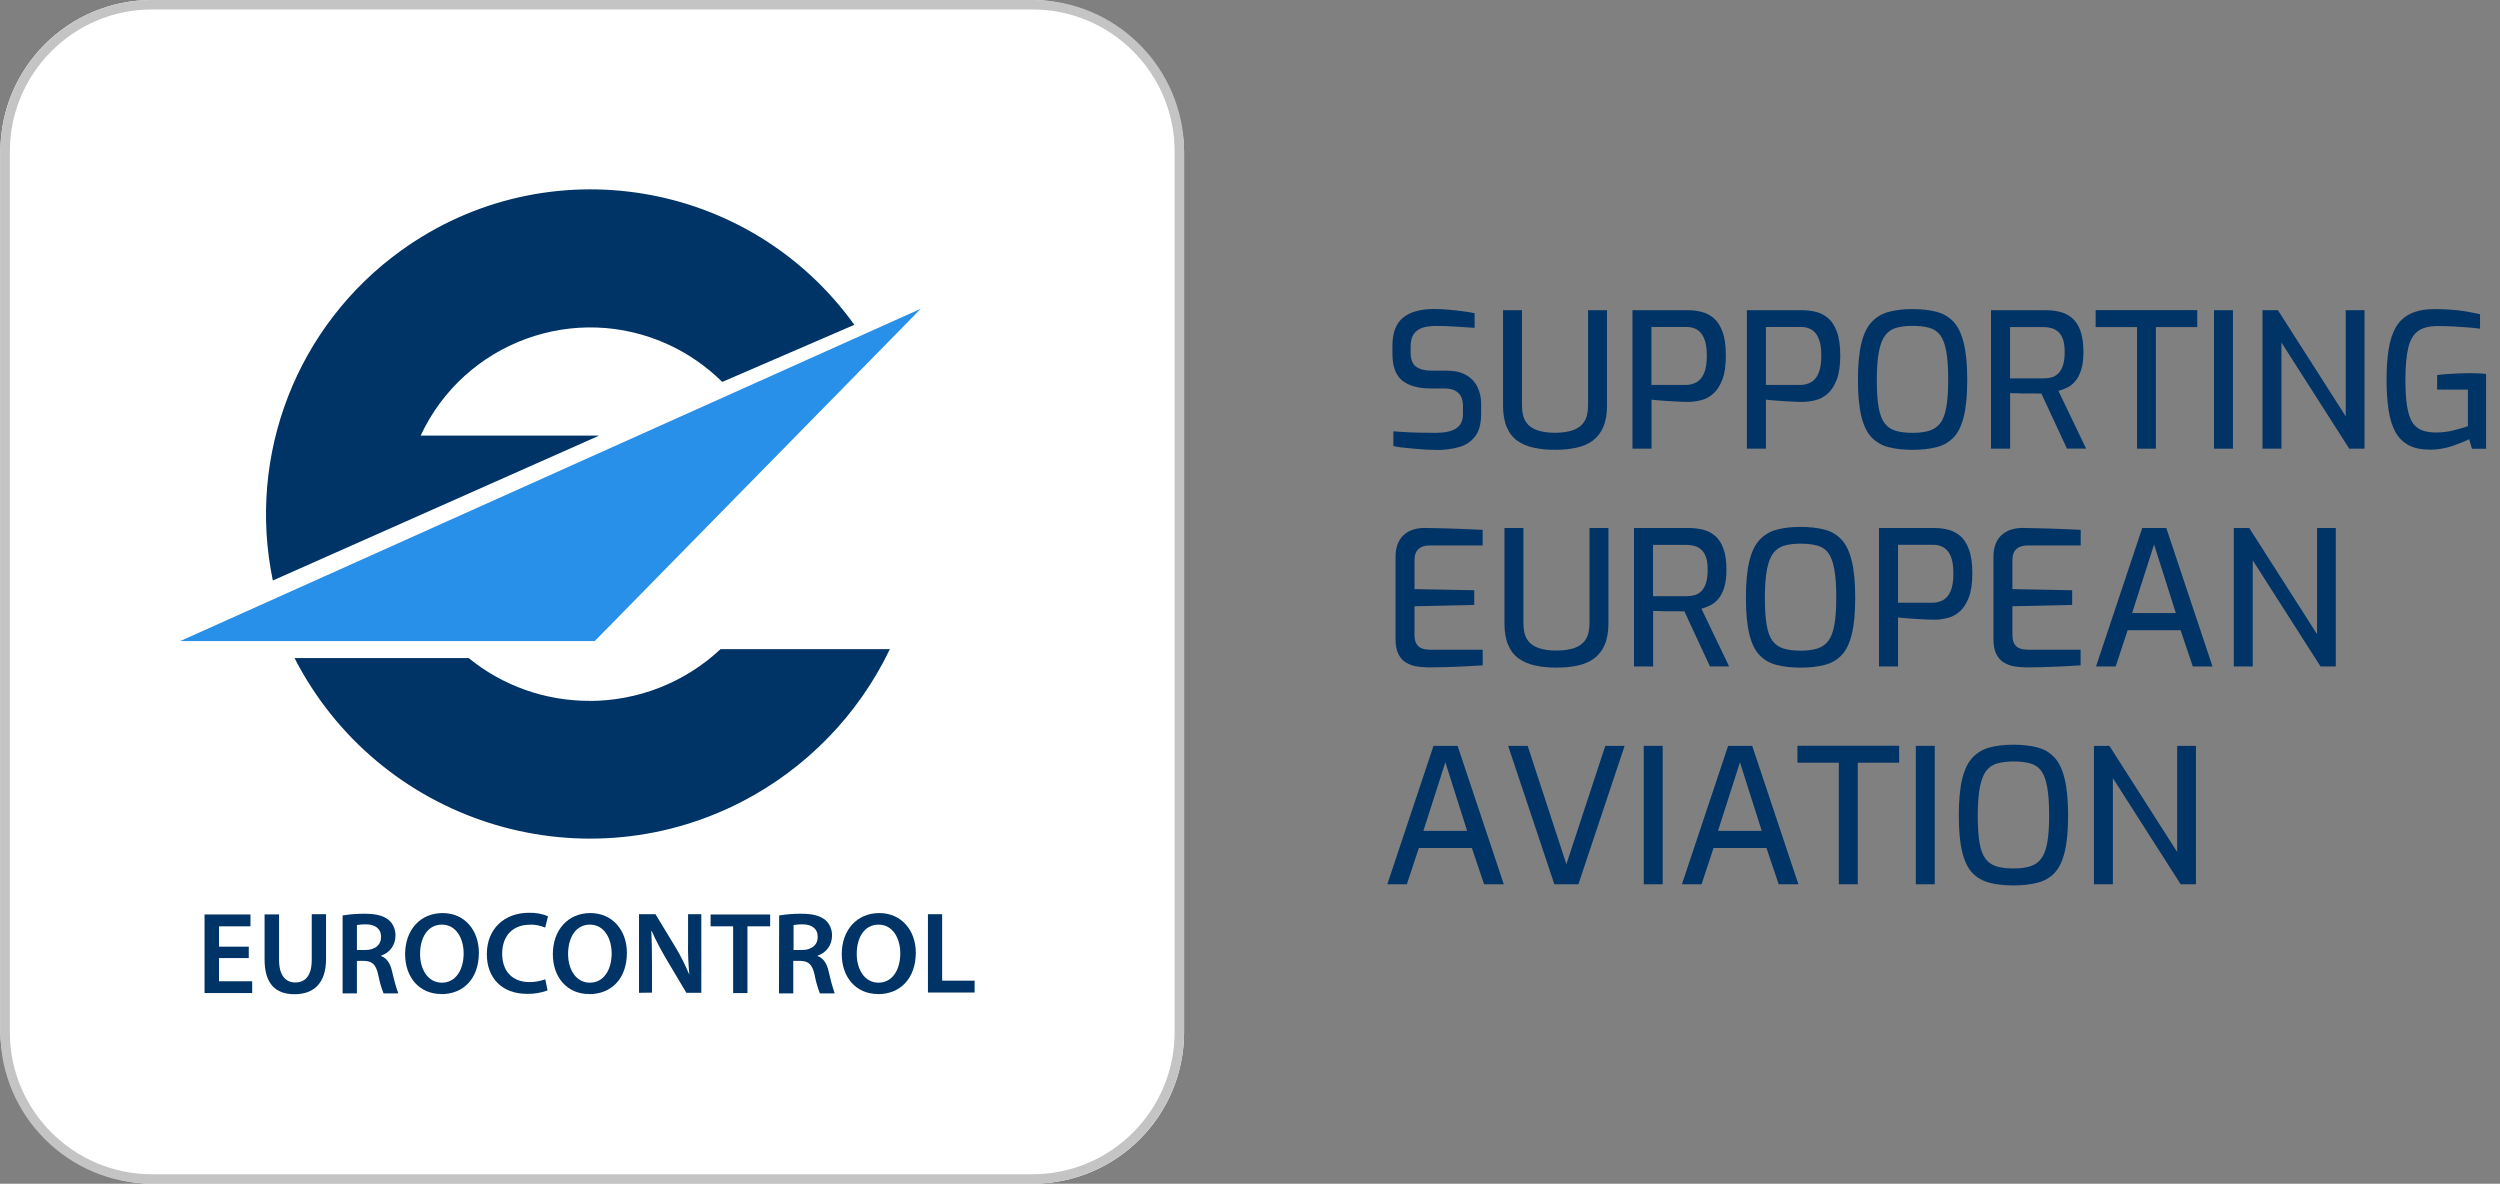
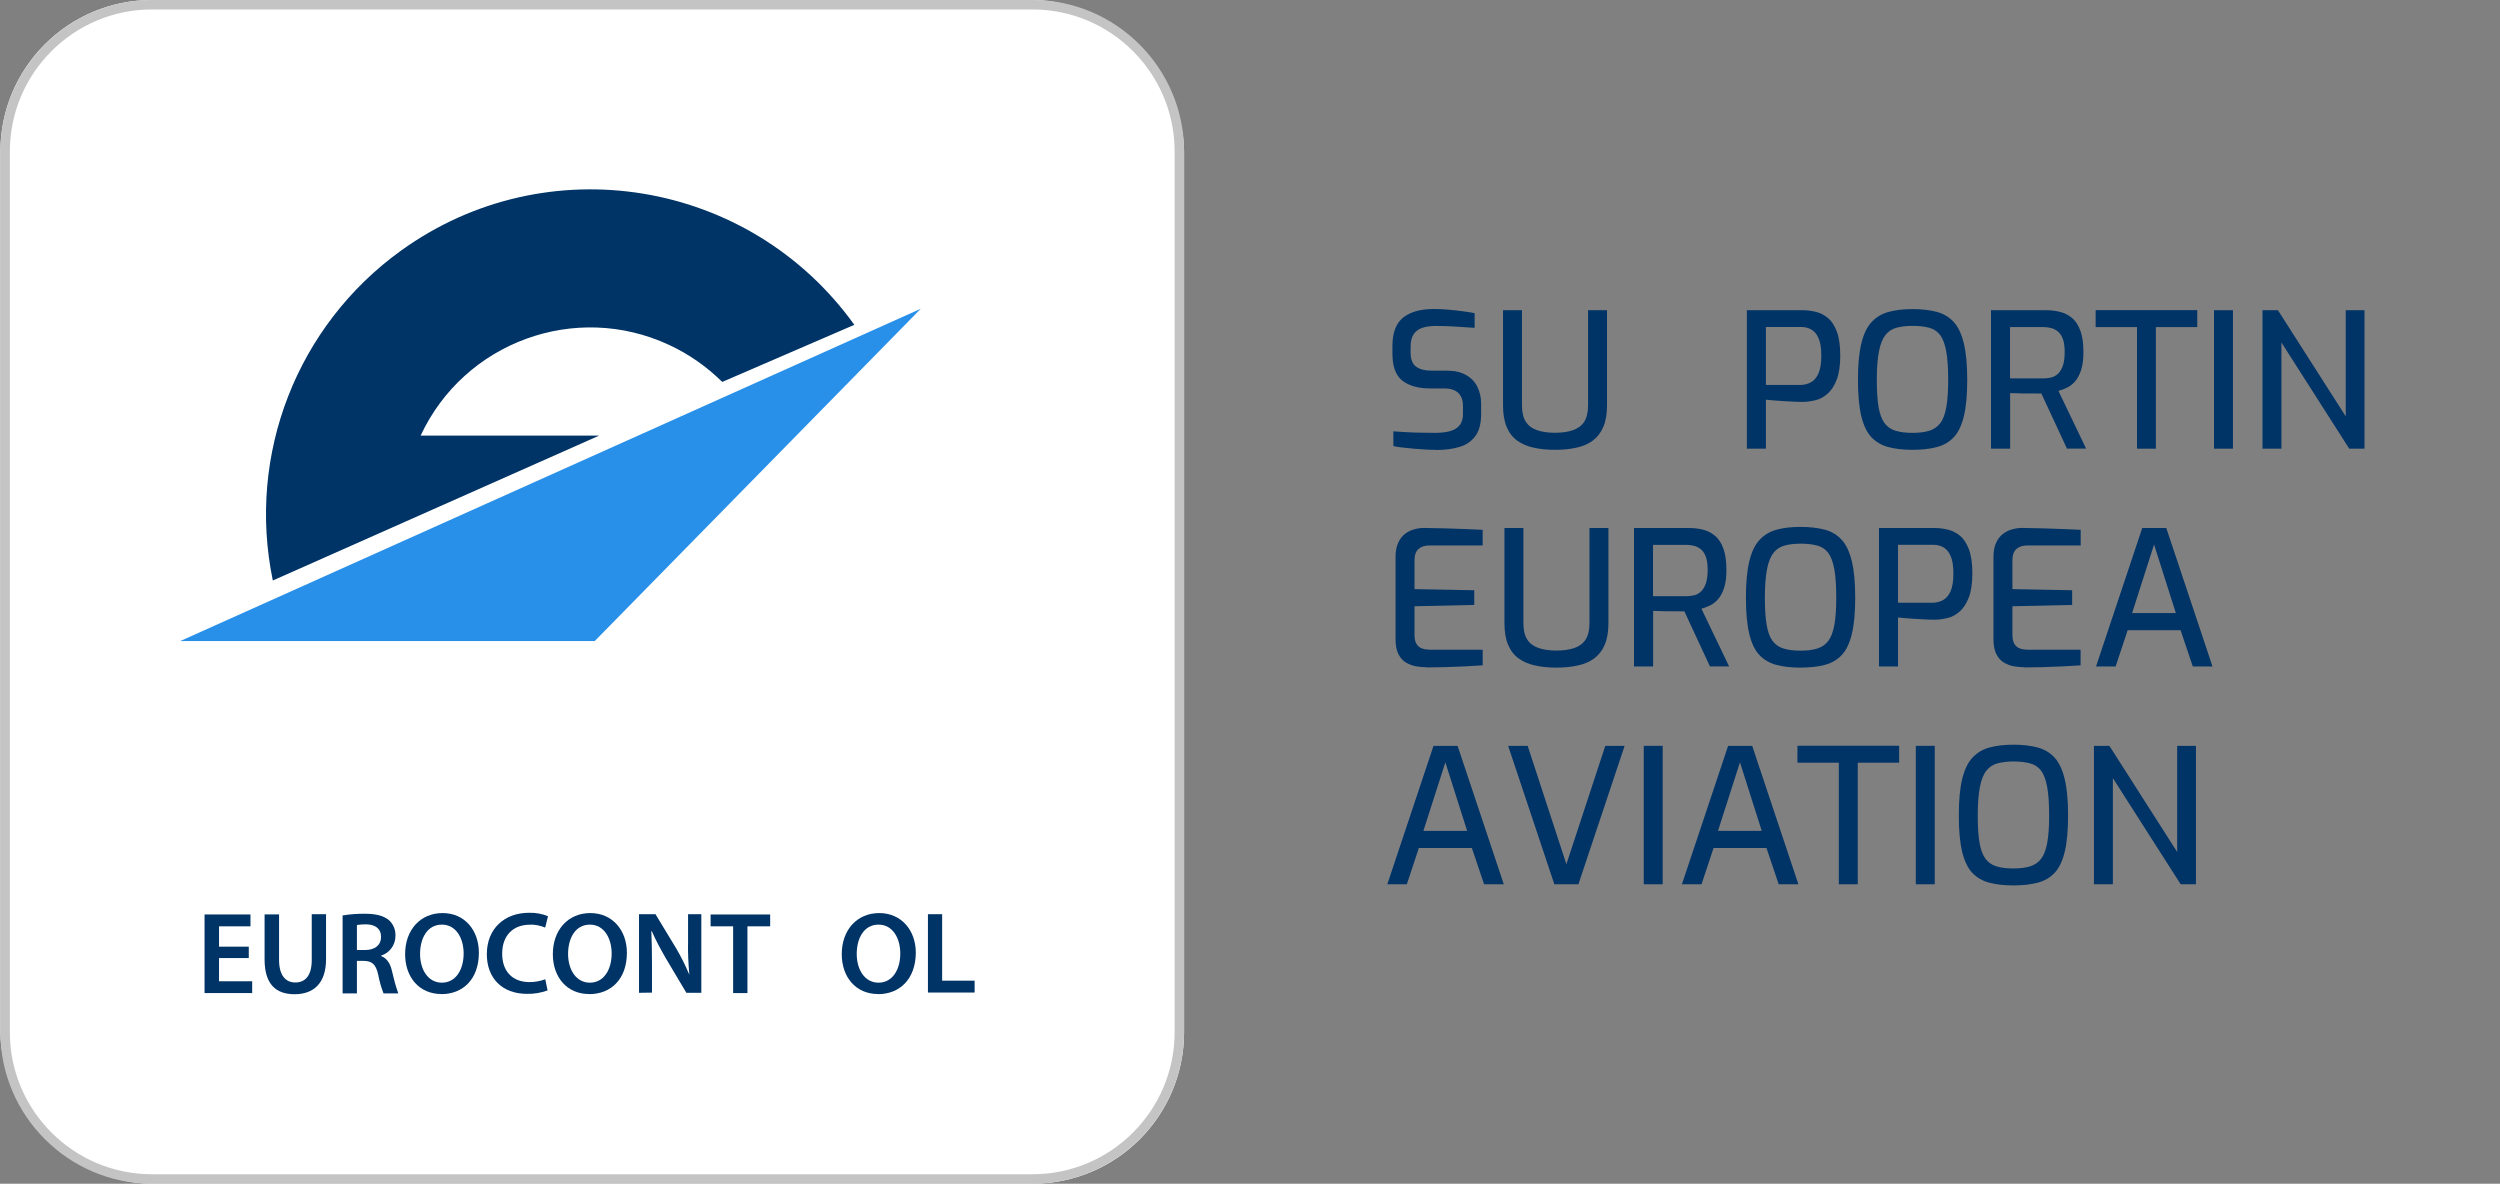
<svg xmlns="http://www.w3.org/2000/svg" viewBox="0 0 264 125" data-name="Layer 1" id="Layer_1">
  <rect x="0" y="0" width="264" height="125" fill="#808080" stroke="none" />
  <g>
    <path style="fill: #036; stroke-width: 0px;" d="M151.6,47.5c-.32,0-.68,0-1.08-.03-.4-.02-.81-.05-1.23-.09-.42-.04-.81-.08-1.19-.12s-.7-.09-.96-.16v-1.55c.34.03.76.05,1.24.08.48.03,1,.05,1.55.06.55.01,1.08.02,1.6.02.57,0,1.08-.05,1.52-.16.44-.11.79-.3,1.05-.6.26-.29.39-.7.39-1.23v-.85c0-.6-.16-1.05-.49-1.37s-.82-.48-1.48-.48h-1.49c-1.27,0-2.25-.28-2.95-.83s-1.04-1.51-1.04-2.86v-.79c0-1.4.38-2.4,1.14-3.01.76-.6,1.84-.9,3.25-.9.46,0,.96.02,1.49.07.53.05,1.04.1,1.55.17s.92.13,1.25.2v1.55c-.59-.04-1.26-.08-1.99-.13-.73-.05-1.42-.07-2.07-.07-.56,0-1.04.06-1.44.19s-.71.35-.93.67c-.22.32-.33.77-.33,1.35v.6c0,.71.19,1.21.58,1.49.38.28.92.42,1.61.42h1.61c.83,0,1.52.15,2.05.46.54.3.94.72,1.2,1.25s.4,1.13.4,1.81v1.03c0,1.03-.21,1.83-.63,2.38-.42.56-.99.94-1.71,1.14-.71.21-1.53.31-2.44.31Z" />
    <path style="fill: #036; stroke-width: 0px;" d="M164.2,47.5c-.81,0-1.55-.07-2.22-.22-.67-.14-1.26-.39-1.75-.74-.49-.35-.86-.83-1.12-1.44-.26-.61-.39-1.38-.39-2.3v-10.04h2v10.02c0,.75.13,1.34.41,1.76.27.42.67.71,1.19.89.52.18,1.15.27,1.88.27s1.37-.09,1.9-.27c.52-.18.92-.48,1.19-.89.27-.42.41-1,.41-1.76v-10.02h2v10.04c0,.93-.13,1.69-.4,2.3-.26.61-.64,1.09-1.12,1.44-.48.35-1.06.6-1.74.74-.67.15-1.42.22-2.24.22Z" />
-     <path style="fill: #036; stroke-width: 0px;" d="M172.39,47.38v-14.62h5.93c.44,0,.89.06,1.35.17s.89.33,1.28.65c.39.32.7.8.94,1.44.24.64.36,1.48.36,2.52s-.12,1.89-.37,2.54c-.25.65-.57,1.14-.96,1.49s-.83.58-1.29.69-.91.18-1.33.18c-.21,0-.5,0-.86-.02-.36-.01-.74-.03-1.14-.06-.4-.03-.77-.05-1.11-.08s-.61-.05-.79-.08v5.18h-2ZM174.39,40.65h3.63c.42,0,.8-.1,1.14-.29.34-.19.6-.51.79-.95.19-.44.29-1.06.29-1.86s-.1-1.39-.29-1.83c-.19-.44-.45-.74-.76-.92s-.67-.27-1.05-.27h-3.75v6.11Z" />
    <path style="fill: #036; stroke-width: 0px;" d="M184.47,47.38v-14.62h5.93c.44,0,.89.06,1.35.17s.89.33,1.28.65c.39.32.7.8.94,1.44.24.64.36,1.48.36,2.52s-.12,1.89-.37,2.54c-.25.65-.57,1.14-.96,1.49s-.83.58-1.29.69-.91.18-1.33.18c-.21,0-.5,0-.86-.02-.36-.01-.74-.03-1.14-.06-.4-.03-.77-.05-1.11-.08s-.61-.05-.79-.08v5.18h-2ZM186.48,40.65h3.63c.42,0,.8-.1,1.14-.29.34-.19.6-.51.79-.95.19-.44.29-1.06.29-1.86s-.1-1.39-.29-1.83c-.19-.44-.45-.74-.76-.92s-.67-.27-1.05-.27h-3.75v6.11Z" />
    <path style="fill: #036; stroke-width: 0px;" d="M201.96,47.5c-.95,0-1.79-.09-2.51-.28-.72-.18-1.32-.53-1.81-1.03-.48-.5-.84-1.24-1.08-2.22-.24-.98-.36-2.26-.36-3.85s.12-2.87.36-3.86c.24-.99.6-1.74,1.09-2.26.49-.52,1.09-.88,1.81-1.07.71-.19,1.55-.29,2.5-.29s1.83.1,2.55.29c.72.19,1.32.55,1.8,1.07.48.52.83,1.28,1.07,2.26.24.99.36,2.27.36,3.86s-.12,2.87-.36,3.85c-.24.98-.6,1.72-1.08,2.22-.48.5-1.08.85-1.81,1.03-.72.19-1.56.28-2.53.28ZM201.96,45.71c.69,0,1.27-.07,1.76-.22.48-.15.87-.41,1.17-.8s.51-.95.64-1.69.2-1.7.2-2.89c0-1.26-.07-2.26-.21-3.02s-.35-1.32-.64-1.71c-.29-.38-.68-.64-1.16-.77-.48-.13-1.07-.2-1.76-.2-.65,0-1.21.07-1.69.2-.48.13-.87.39-1.17.77-.3.38-.53.95-.68,1.71-.15.75-.23,1.76-.23,3.02,0,1.19.06,2.15.19,2.89s.34,1.3.63,1.69c.3.39.69.66,1.17.8.48.15,1.08.22,1.78.22Z" />
    <path style="fill: #036; stroke-width: 0px;" d="M210.25,47.38v-14.62h5.85c.5,0,.99.06,1.46.18s.89.34,1.26.65c.37.32.66.76.87,1.34s.32,1.33.32,2.25c0,.75-.08,1.38-.24,1.88-.16.5-.37.9-.63,1.2-.26.3-.54.52-.85.67-.31.15-.62.27-.92.35l2.92,6.09h-2.02l-2.7-5.81c-.2,0-.44,0-.72-.01-.28,0-.58,0-.89,0s-.62,0-.91-.02c-.3-.01-.56-.02-.78-.02v5.87h-2ZM212.25,39.96h3.53c.32,0,.61-.04.87-.11.26-.07.5-.21.71-.42.21-.21.37-.49.49-.85.12-.36.18-.83.18-1.4s-.06-1-.18-1.35c-.12-.34-.29-.61-.5-.79-.21-.19-.45-.31-.71-.39-.26-.07-.55-.11-.85-.11h-3.53v5.42Z" />
    <path style="fill: #036; stroke-width: 0px;" d="M225.67,47.38v-12.84h-4.37v-1.79h10.73v1.79h-4.37v12.84h-2Z" />
    <path style="fill: #036; stroke-width: 0px;" d="M233.8,47.38v-14.62h2v14.62h-2Z" />
    <path style="fill: #036; stroke-width: 0px;" d="M238.92,47.38v-14.62h1.63l7.16,11.21v-11.21h1.98v14.62h-1.61l-7.16-11.21v11.21h-2Z" />
-     <path style="fill: #036; stroke-width: 0px;" d="M256.66,47.48c-.93.01-1.69-.14-2.29-.46s-1.08-.79-1.42-1.41c-.34-.62-.58-1.4-.72-2.33-.14-.93-.21-2.01-.21-3.24s.08-2.29.23-3.21c.15-.93.41-1.7.78-2.32.37-.62.89-1.09,1.56-1.4.67-.31,1.5-.47,2.51-.47.57,0,1.13.02,1.69.06s1.09.1,1.62.19,1.01.18,1.48.29v1.53c-.26-.04-.64-.08-1.11-.12-.48-.04-1-.08-1.58-.11-.58-.03-1.16-.05-1.76-.05-.93,0-1.63.18-2.12.55-.49.36-.83.96-1.02,1.79-.19.83-.29,1.93-.29,3.3,0,1.1.05,2.01.16,2.73.11.72.28,1.29.52,1.71.24.42.57.71.98.89.42.18.94.27,1.58.27s1.21-.07,1.82-.22c.6-.15,1.11-.29,1.54-.44v-3.87h-3.25v-1.53c.26-.04.58-.07.94-.1.36-.03.75-.05,1.15-.07.4-.02.81-.03,1.22-.03.37,0,.71,0,1.02.02.31.01.59.03.84.06v7.9h-1.49l-.3-1.01c-.44.22-1.02.46-1.75.71-.73.25-1.5.38-2.32.4Z" />
    <path style="fill: #036; stroke-width: 0px;" d="M150.62,70.46c-.33,0-.68-.03-1.05-.09s-.72-.19-1.06-.38c-.34-.19-.61-.49-.82-.88-.21-.4-.32-.93-.32-1.61v-8.69c0-.58.09-1.07.27-1.47.18-.4.41-.71.7-.94.29-.23.62-.4.98-.5.36-.1.72-.15,1.08-.15.86.01,1.65.03,2.37.05.72.02,1.39.04,2.01.07.62.03,1.22.05,1.79.08v1.65h-5.63c-.49,0-.87.13-1.15.38-.28.25-.42.65-.42,1.19v3.04l6.31.12v1.55l-6.31.14v3c0,.45.08.79.23,1.01.15.23.35.38.6.46.24.08.51.12.78.12h5.59v1.65c-.61.04-1.25.08-1.92.11-.67.03-1.35.06-2.03.08-.68.02-1.35.03-1.99.03Z" />
    <path style="fill: #036; stroke-width: 0px;" d="M164.35,70.5c-.81,0-1.55-.07-2.22-.22-.67-.14-1.26-.39-1.75-.74-.49-.35-.86-.83-1.12-1.44-.26-.61-.39-1.38-.39-2.3v-10.04h2v10.02c0,.75.13,1.34.41,1.76.27.42.67.71,1.19.89.52.18,1.15.27,1.88.27s1.37-.09,1.9-.27c.52-.18.92-.48,1.19-.89.27-.42.41-1,.41-1.76v-10.02h2v10.04c0,.93-.13,1.69-.4,2.3-.26.61-.64,1.09-1.12,1.44-.48.35-1.06.6-1.74.74-.67.15-1.42.22-2.24.22Z" />
    <path style="fill: #036; stroke-width: 0px;" d="M172.55,70.38v-14.62h5.85c.5,0,.99.06,1.46.18s.89.34,1.26.65c.37.32.66.76.87,1.34s.32,1.33.32,2.25c0,.75-.08,1.38-.24,1.88-.16.5-.37.9-.63,1.2-.26.3-.54.52-.85.67-.31.15-.62.27-.92.35l2.92,6.09h-2.02l-2.7-5.81c-.2,0-.44,0-.72-.01-.28,0-.58,0-.89,0s-.62,0-.91-.02c-.3-.01-.56-.02-.78-.02v5.87h-2ZM174.55,62.96h3.53c.32,0,.61-.04.87-.11.26-.07.5-.21.71-.42.21-.21.37-.49.49-.85.12-.36.18-.83.18-1.4s-.06-1-.18-1.35c-.12-.34-.29-.61-.5-.79-.21-.19-.45-.31-.71-.39-.26-.07-.55-.11-.85-.11h-3.53v5.42Z" />
    <path style="fill: #036; stroke-width: 0px;" d="M190.13,70.5c-.95,0-1.79-.09-2.51-.28-.72-.18-1.32-.53-1.81-1.03-.48-.5-.84-1.24-1.08-2.22-.24-.98-.36-2.26-.36-3.85s.12-2.87.36-3.86c.24-.99.6-1.74,1.09-2.26s1.09-.88,1.81-1.07c.71-.19,1.55-.29,2.5-.29s1.83.1,2.55.29,1.32.55,1.8,1.07.83,1.28,1.07,2.26c.24.99.36,2.27.36,3.86s-.12,2.87-.36,3.85c-.24.98-.6,1.72-1.08,2.22-.48.5-1.08.85-1.81,1.03-.72.19-1.56.28-2.53.28ZM190.13,68.71c.69,0,1.27-.07,1.76-.22.48-.15.87-.41,1.17-.8s.51-.95.65-1.69c.13-.73.2-1.7.2-2.89,0-1.26-.07-2.26-.21-3.02-.14-.75-.35-1.32-.64-1.71-.29-.38-.68-.64-1.16-.77-.48-.13-1.07-.2-1.76-.2-.65,0-1.21.07-1.69.2-.48.13-.87.39-1.17.77-.3.38-.53.95-.68,1.71s-.23,1.76-.23,3.02c0,1.19.06,2.15.19,2.89.12.73.34,1.3.63,1.69s.69.66,1.17.8c.48.15,1.07.22,1.78.22Z" />
    <path style="fill: #036; stroke-width: 0px;" d="M198.42,70.38v-14.62h5.93c.44,0,.89.06,1.35.17s.89.33,1.28.65c.39.32.7.8.94,1.44.24.64.36,1.48.36,2.52s-.12,1.89-.37,2.54c-.25.65-.57,1.14-.96,1.49s-.83.58-1.29.69-.91.18-1.33.18c-.21,0-.5,0-.86-.02-.36-.01-.74-.03-1.14-.06-.4-.03-.77-.05-1.11-.08s-.61-.05-.79-.08v5.18h-2ZM200.43,63.65h3.63c.42,0,.8-.1,1.14-.29.34-.19.6-.51.79-.95.19-.44.29-1.06.29-1.86s-.1-1.39-.29-1.83c-.19-.44-.45-.74-.76-.92s-.67-.27-1.05-.27h-3.75v6.11Z" />
    <path style="fill: #036; stroke-width: 0px;" d="M213.76,70.46c-.33,0-.68-.03-1.05-.09s-.72-.19-1.06-.38c-.34-.19-.61-.49-.82-.88-.21-.4-.32-.93-.32-1.61v-8.69c0-.58.09-1.07.27-1.47.18-.4.41-.71.71-.94.29-.23.62-.4.98-.5.36-.1.72-.15,1.08-.15.86.01,1.65.03,2.37.05.72.02,1.39.04,2.01.07s1.22.05,1.79.08v1.65h-5.64c-.49,0-.87.13-1.15.38-.28.25-.42.65-.42,1.19v3.04l6.31.12v1.55l-6.31.14v3c0,.45.08.79.23,1.01.15.23.35.38.59.46.25.08.51.12.78.12h5.6v1.65c-.61.04-1.25.08-1.92.11-.67.03-1.35.06-2.03.08-.68.02-1.35.03-1.99.03Z" />
    <path style="fill: #036; stroke-width: 0px;" d="M221.34,70.38l4.88-14.62h2.54l4.88,14.62h-2.08l-1.29-3.83h-5.59l-1.27,3.83h-2.06ZM225.15,64.74h4.62l-2.3-7.24-2.32,7.24Z" />
-     <path style="fill: #036; stroke-width: 0px;" d="M235.89,70.38v-14.62h1.63l7.16,11.21v-11.21h1.98v14.62h-1.61l-7.16-11.21v11.21h-2Z" />
    <path style="fill: #036; stroke-width: 0px;" d="M146.5,93.38l4.88-14.62h2.54l4.88,14.62h-2.08l-1.29-3.83h-5.6l-1.27,3.83h-2.06ZM150.31,87.74h4.62l-2.3-7.24-2.32,7.24Z" />
    <path style="fill: #036; stroke-width: 0px;" d="M164.14,93.38l-4.88-14.62h2.06l4.09,12.5,4.11-12.5h2.04l-4.88,14.62h-2.54Z" />
    <path style="fill: #036; stroke-width: 0px;" d="M173.58,93.38v-14.62h2v14.62h-2Z" />
    <path style="fill: #036; stroke-width: 0px;" d="M177.61,93.38l4.88-14.62h2.54l4.88,14.62h-2.08l-1.29-3.83h-5.59l-1.27,3.83h-2.06ZM181.42,87.74h4.62l-2.3-7.24-2.32,7.24Z" />
    <path style="fill: #036; stroke-width: 0px;" d="M194.18,93.38v-12.84h-4.37v-1.79h10.74v1.79h-4.37v12.84h-2Z" />
    <path style="fill: #036; stroke-width: 0px;" d="M202.31,93.38v-14.62h2v14.62h-2Z" />
    <path style="fill: #036; stroke-width: 0px;" d="M212.61,93.5c-.95,0-1.79-.09-2.51-.28-.72-.18-1.32-.53-1.81-1.03-.48-.5-.84-1.24-1.08-2.22-.24-.98-.36-2.26-.36-3.85s.12-2.87.36-3.86c.24-.99.6-1.74,1.09-2.26s1.09-.88,1.81-1.07c.71-.19,1.55-.29,2.5-.29s1.83.1,2.55.29,1.32.55,1.8,1.07.83,1.28,1.07,2.26c.24.99.36,2.27.36,3.86s-.12,2.87-.36,3.85c-.24.98-.6,1.72-1.08,2.22-.48.5-1.08.85-1.81,1.03-.72.19-1.56.28-2.53.28ZM212.61,91.71c.69,0,1.27-.07,1.76-.22.48-.15.87-.41,1.17-.8s.51-.95.65-1.69c.13-.73.2-1.7.2-2.89,0-1.26-.07-2.26-.21-3.02-.14-.75-.35-1.32-.64-1.71-.29-.38-.68-.64-1.16-.77-.48-.13-1.07-.2-1.76-.2-.65,0-1.21.07-1.69.2-.48.13-.87.39-1.17.77-.3.38-.53.95-.68,1.71s-.23,1.76-.23,3.02c0,1.19.06,2.15.19,2.89.12.73.34,1.3.63,1.69s.69.66,1.17.8c.48.15,1.07.22,1.78.22Z" />
    <path style="fill: #036; stroke-width: 0px;" d="M221.12,93.38v-14.62h1.63l7.16,11.21v-11.21h1.98v14.62h-1.61l-7.16-11.21v11.21h-2Z" />
  </g>
  <g>
    <rect style="fill: #fff; stroke-width: 0px;" ry="16" rx="16" height="125" width="125" y="0" x=".04" />
    <path style="fill: #c4c4c4; stroke-width: 0px;" d="M109.04,1c8.27,0,15,6.73,15,15v93c0,8.27-6.73,15-15,15H16.04c-8.27,0-15-6.73-15-15V16C1.04,7.73,7.77,1,16.04,1h93M109.04,0H16.04C7.24,0,.04,7.2.04,16v93c0,8.8,7.2,16,16,16h93c8.8,0,16-7.2,16-16V16c0-8.8-7.2-16-16-16h0Z" />
  </g>
  <g>
    <path style="fill: #036; stroke-width: 0px;" d="M90.21,34.29c-11.06-15.38-32.47-18.91-47.84-7.84-11.01,7.92-16.32,21.56-13.56,34.85l34.46-15.3h-18.85c4.6-9.88,16.35-14.18,26.23-9.58,2.1.97,3.98,2.3,5.62,3.91l13.95-6.03h0Z" />
    <polygon style="fill: #2990ea; stroke-width: 0px;" points="97.24 32.6 62.8 67.7 19.02 67.7 97.24 32.6" />
-     <path style="fill: #036; stroke-width: 0px;" d="M62.21,74.01c-4.62,0-9.12-1.58-12.72-4.52h-18.39c8.84,17.22,29.96,24.04,47.18,15.2,6.84-3.52,12.37-9.2,15.69-16.14h-17.88c-3.75,3.52-8.71,5.47-13.87,5.47h0Z" />
    <g>
      <path style="fill: #036; stroke-width: 0px;" d="M26.27,101.17h-3.14v2.45h3.5v1.25h-5.03v-8.3h4.85v1.25h-3.32v2.15h3.14v1.2h0Z" />
      <path style="fill: #036; stroke-width: 0px;" d="M29.47,96.54v4.83c0,1.63.69,2.38,1.71,2.38,1.1,0,1.74-.77,1.74-2.38v-4.83h1.51v4.75c0,2.56-1.33,3.7-3.32,3.7s-3.17-1.07-3.17-3.68v-4.75h1.53v-.02h0Z" />
      <path style="fill: #036; stroke-width: 0px;" d="M36.19,96.67c.77-.13,1.53-.18,2.3-.18,1.2,0,1.99.2,2.56.66.48.41.74,1.05.71,1.69,0,.94-.61,1.79-1.51,2.07v.05c.61.23.97.79,1.15,1.61.18.79.38,1.56.66,2.33h-1.56c-.25-.64-.43-1.28-.56-1.97-.25-1.1-.64-1.43-1.48-1.46h-.77v3.43h-1.51v-8.23h0ZM37.69,100.32h.89c1.02,0,1.66-.53,1.66-1.38,0-.89-.64-1.33-1.61-1.33-.3,0-.64.02-.94.07v2.63h0Z" />
      <path style="fill: #036; stroke-width: 0px;" d="M46.61,104.97c-2.35,0-3.83-1.79-3.83-4.21,0-2.56,1.61-4.34,3.96-4.34s3.83,1.84,3.83,4.19c0,2.79-1.69,4.37-3.96,4.37h0ZM46.66,103.77c1.46,0,2.3-1.35,2.3-3.09,0-1.56-.77-3.04-2.3-3.04s-2.3,1.43-2.3,3.09.84,3.04,2.3,3.04h0Z" />
      <path style="fill: #036; stroke-width: 0px;" d="M57.82,104.59c-.69.25-1.43.38-2.17.36-2.63,0-4.24-1.66-4.24-4.19,0-2.74,1.92-4.37,4.44-4.37.69-.02,1.38.1,2.02.36l-.3,1.2c-.51-.2-1.07-.34-1.63-.3-1.69,0-2.91,1.07-2.91,3.07,0,1.81,1.05,2.99,2.89,2.99.56,0,1.12-.1,1.66-.3l.25,1.2v-.02Z" />
      <path style="fill: #036; stroke-width: 0px;" d="M62.21,104.97c-2.35,0-3.83-1.79-3.83-4.21,0-2.56,1.61-4.34,3.96-4.34s3.86,1.84,3.86,4.19c0,2.79-1.69,4.37-3.98,4.37h0ZM62.29,103.77c1.46,0,2.3-1.35,2.3-3.09,0-1.56-.77-3.04-2.3-3.04s-2.3,1.43-2.3,3.09.84,3.04,2.3,3.04h0Z" />
      <path style="fill: #036; stroke-width: 0px;" d="M67.48,104.84v-8.3h1.74l2.15,3.55c.53.89,1,1.84,1.4,2.79h.02c-.1-1.15-.16-2.3-.13-3.45v-2.89h1.4v8.3h-1.58l-2.17-3.65c-.53-.92-1.05-1.87-1.48-2.86h-.05c.05,1.07.07,2.17.07,3.52v2.97l-1.38.02h0Z" />
      <path style="fill: #036; stroke-width: 0px;" d="M77.42,97.82h-2.38v-1.25h6.29v1.25h-2.4v7.05h-1.51v-7.05h0Z" />
-       <path style="fill: #036; stroke-width: 0px;" d="M82.29,96.67c.77-.13,1.53-.18,2.3-.18,1.2,0,1.99.2,2.56.66.48.41.74,1.05.71,1.69,0,.94-.61,1.79-1.51,2.07v.05c.61.23.97.79,1.15,1.61.18.79.38,1.56.64,2.33h-1.56c-.25-.64-.43-1.28-.56-1.97-.25-1.1-.64-1.43-1.48-1.46h-.77v3.43h-1.51l.02-8.23h0ZM83.8,100.32h.89c1.02,0,1.66-.53,1.66-1.38,0-.89-.64-1.33-1.61-1.33-.3,0-.64.02-.94.07v2.63h0Z" />
      <path style="fill: #036; stroke-width: 0px;" d="M92.72,104.97c-2.35,0-3.83-1.79-3.83-4.21,0-2.56,1.61-4.34,3.96-4.34s3.86,1.84,3.86,4.19c-.02,2.79-1.71,4.37-3.98,4.37h0ZM92.77,103.77c1.46,0,2.3-1.35,2.3-3.09,0-1.56-.77-3.04-2.3-3.04s-2.3,1.43-2.3,3.09.84,3.04,2.3,3.04h0Z" />
      <path style="fill: #036; stroke-width: 0px;" d="M97.98,96.54h1.51v7.02h3.43v1.25h-4.93v-8.28h0Z" />
    </g>
  </g>
</svg>